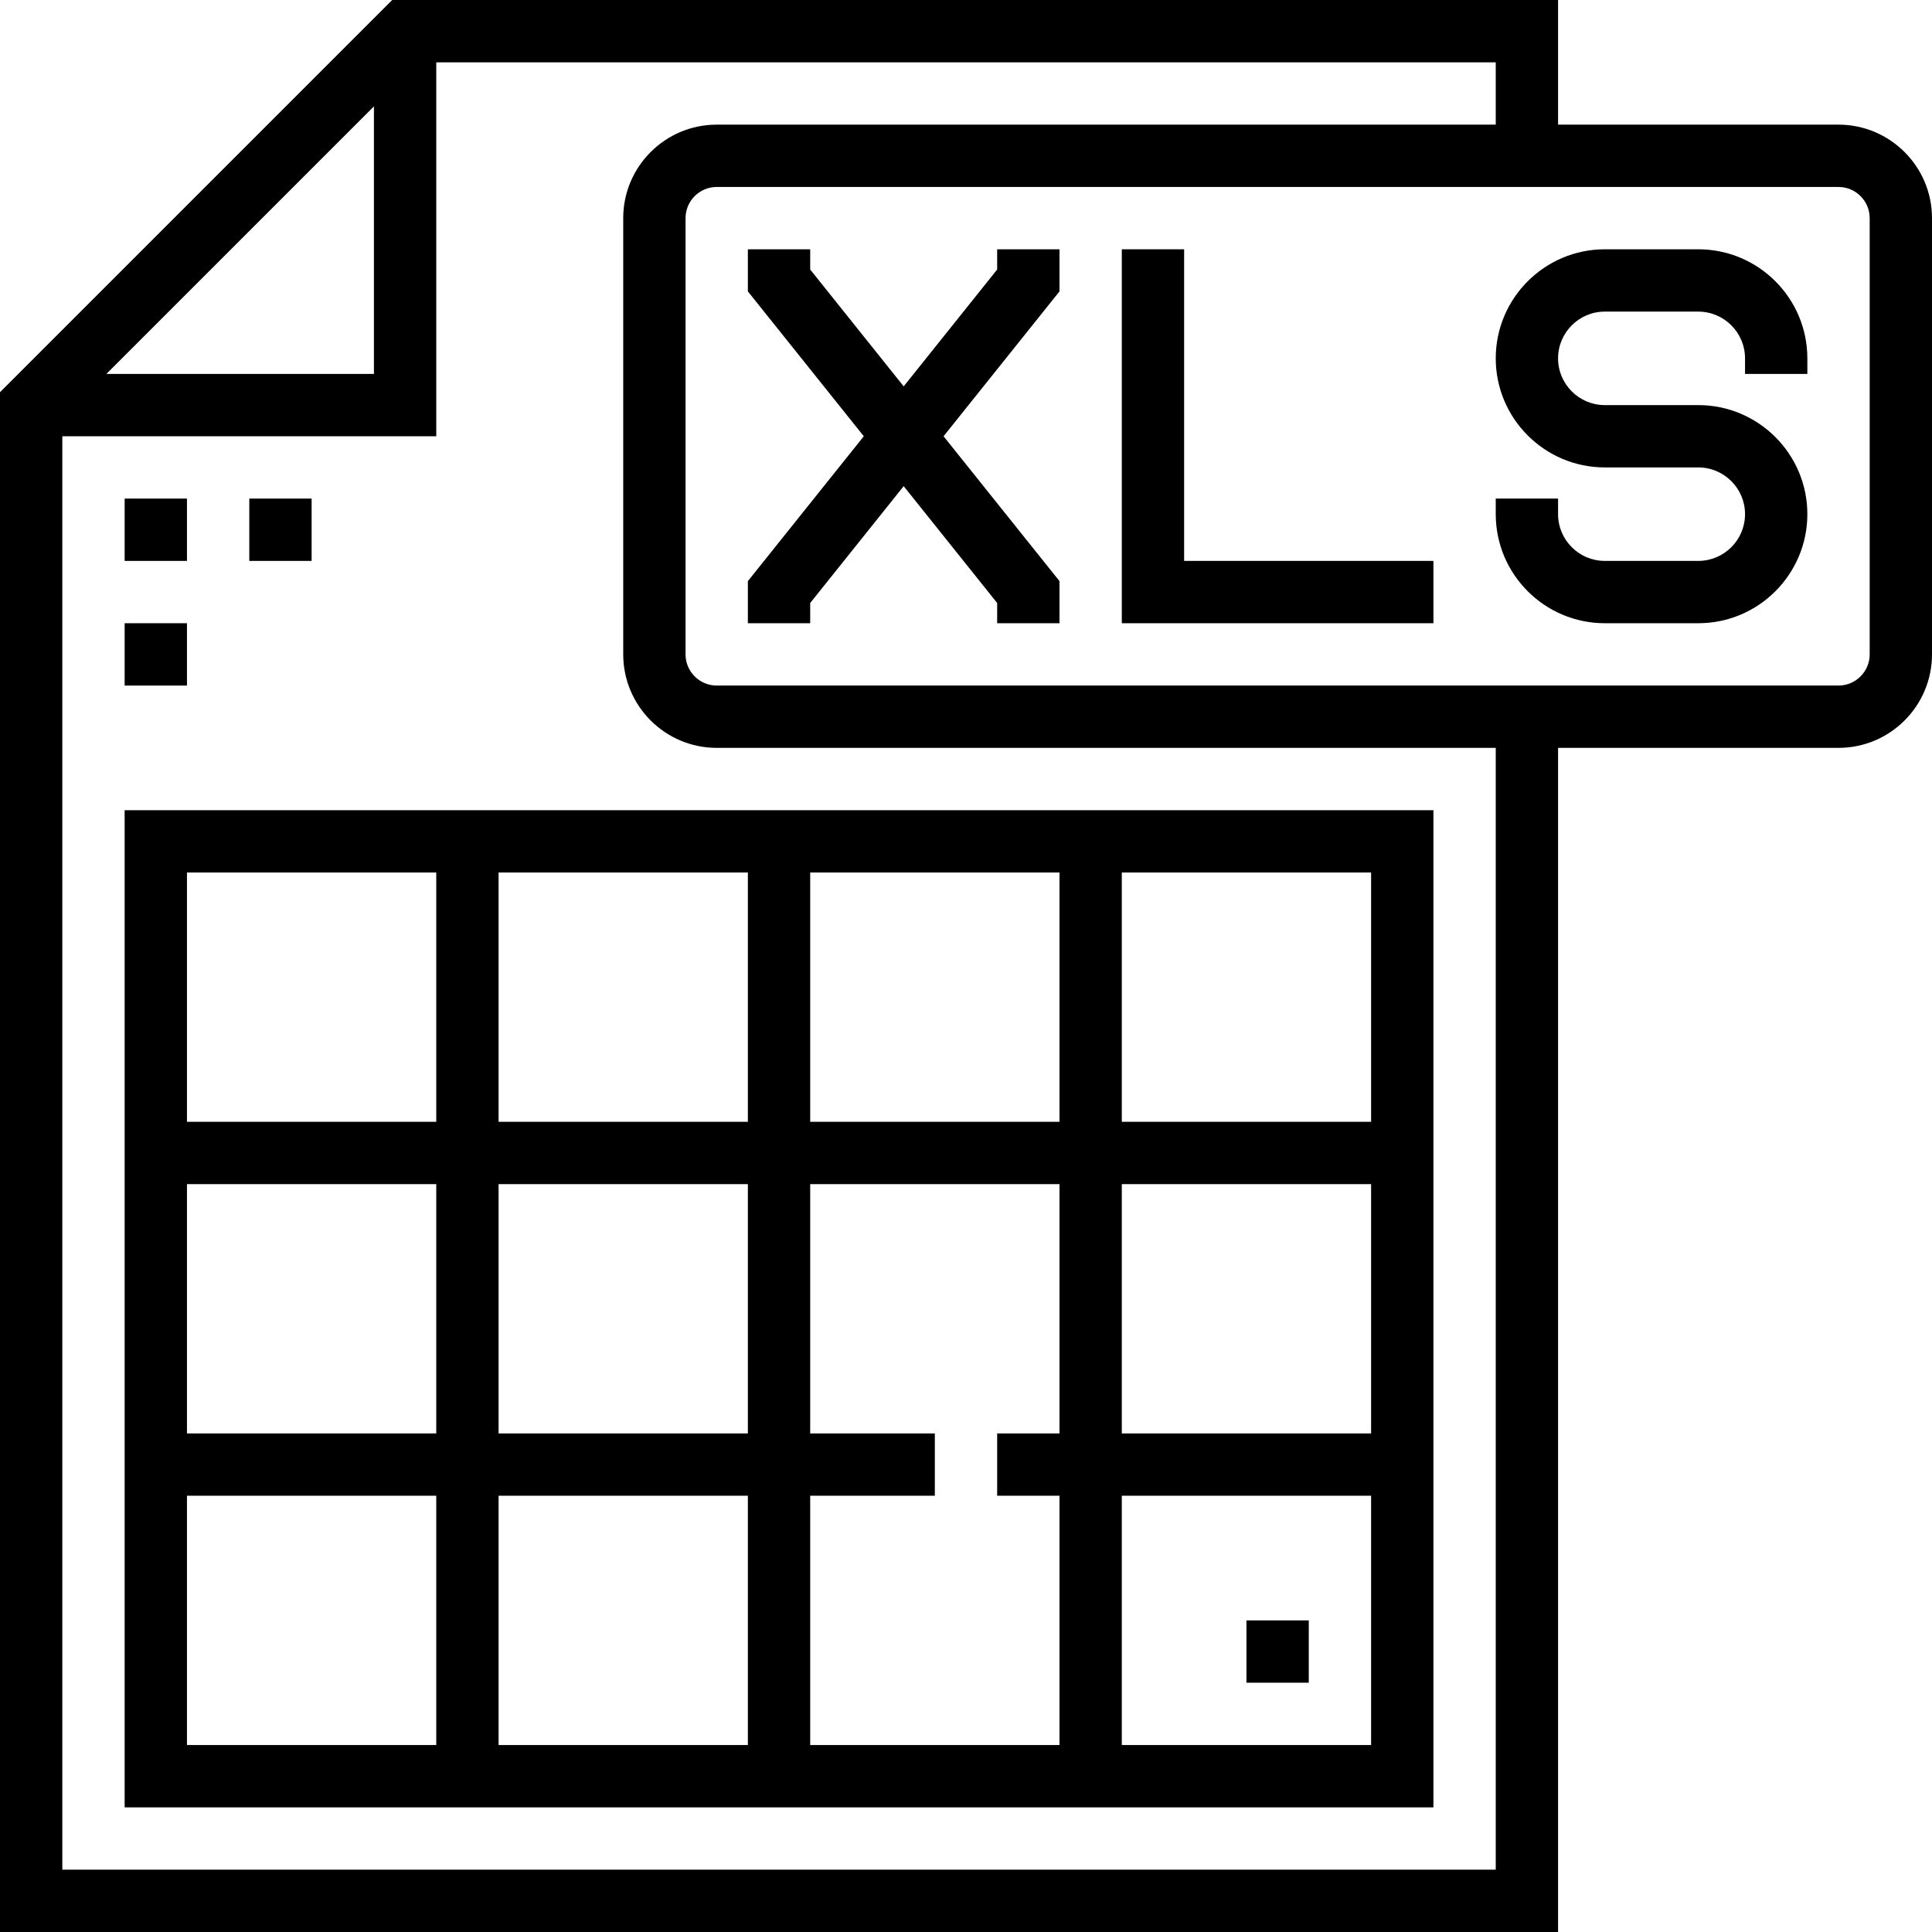
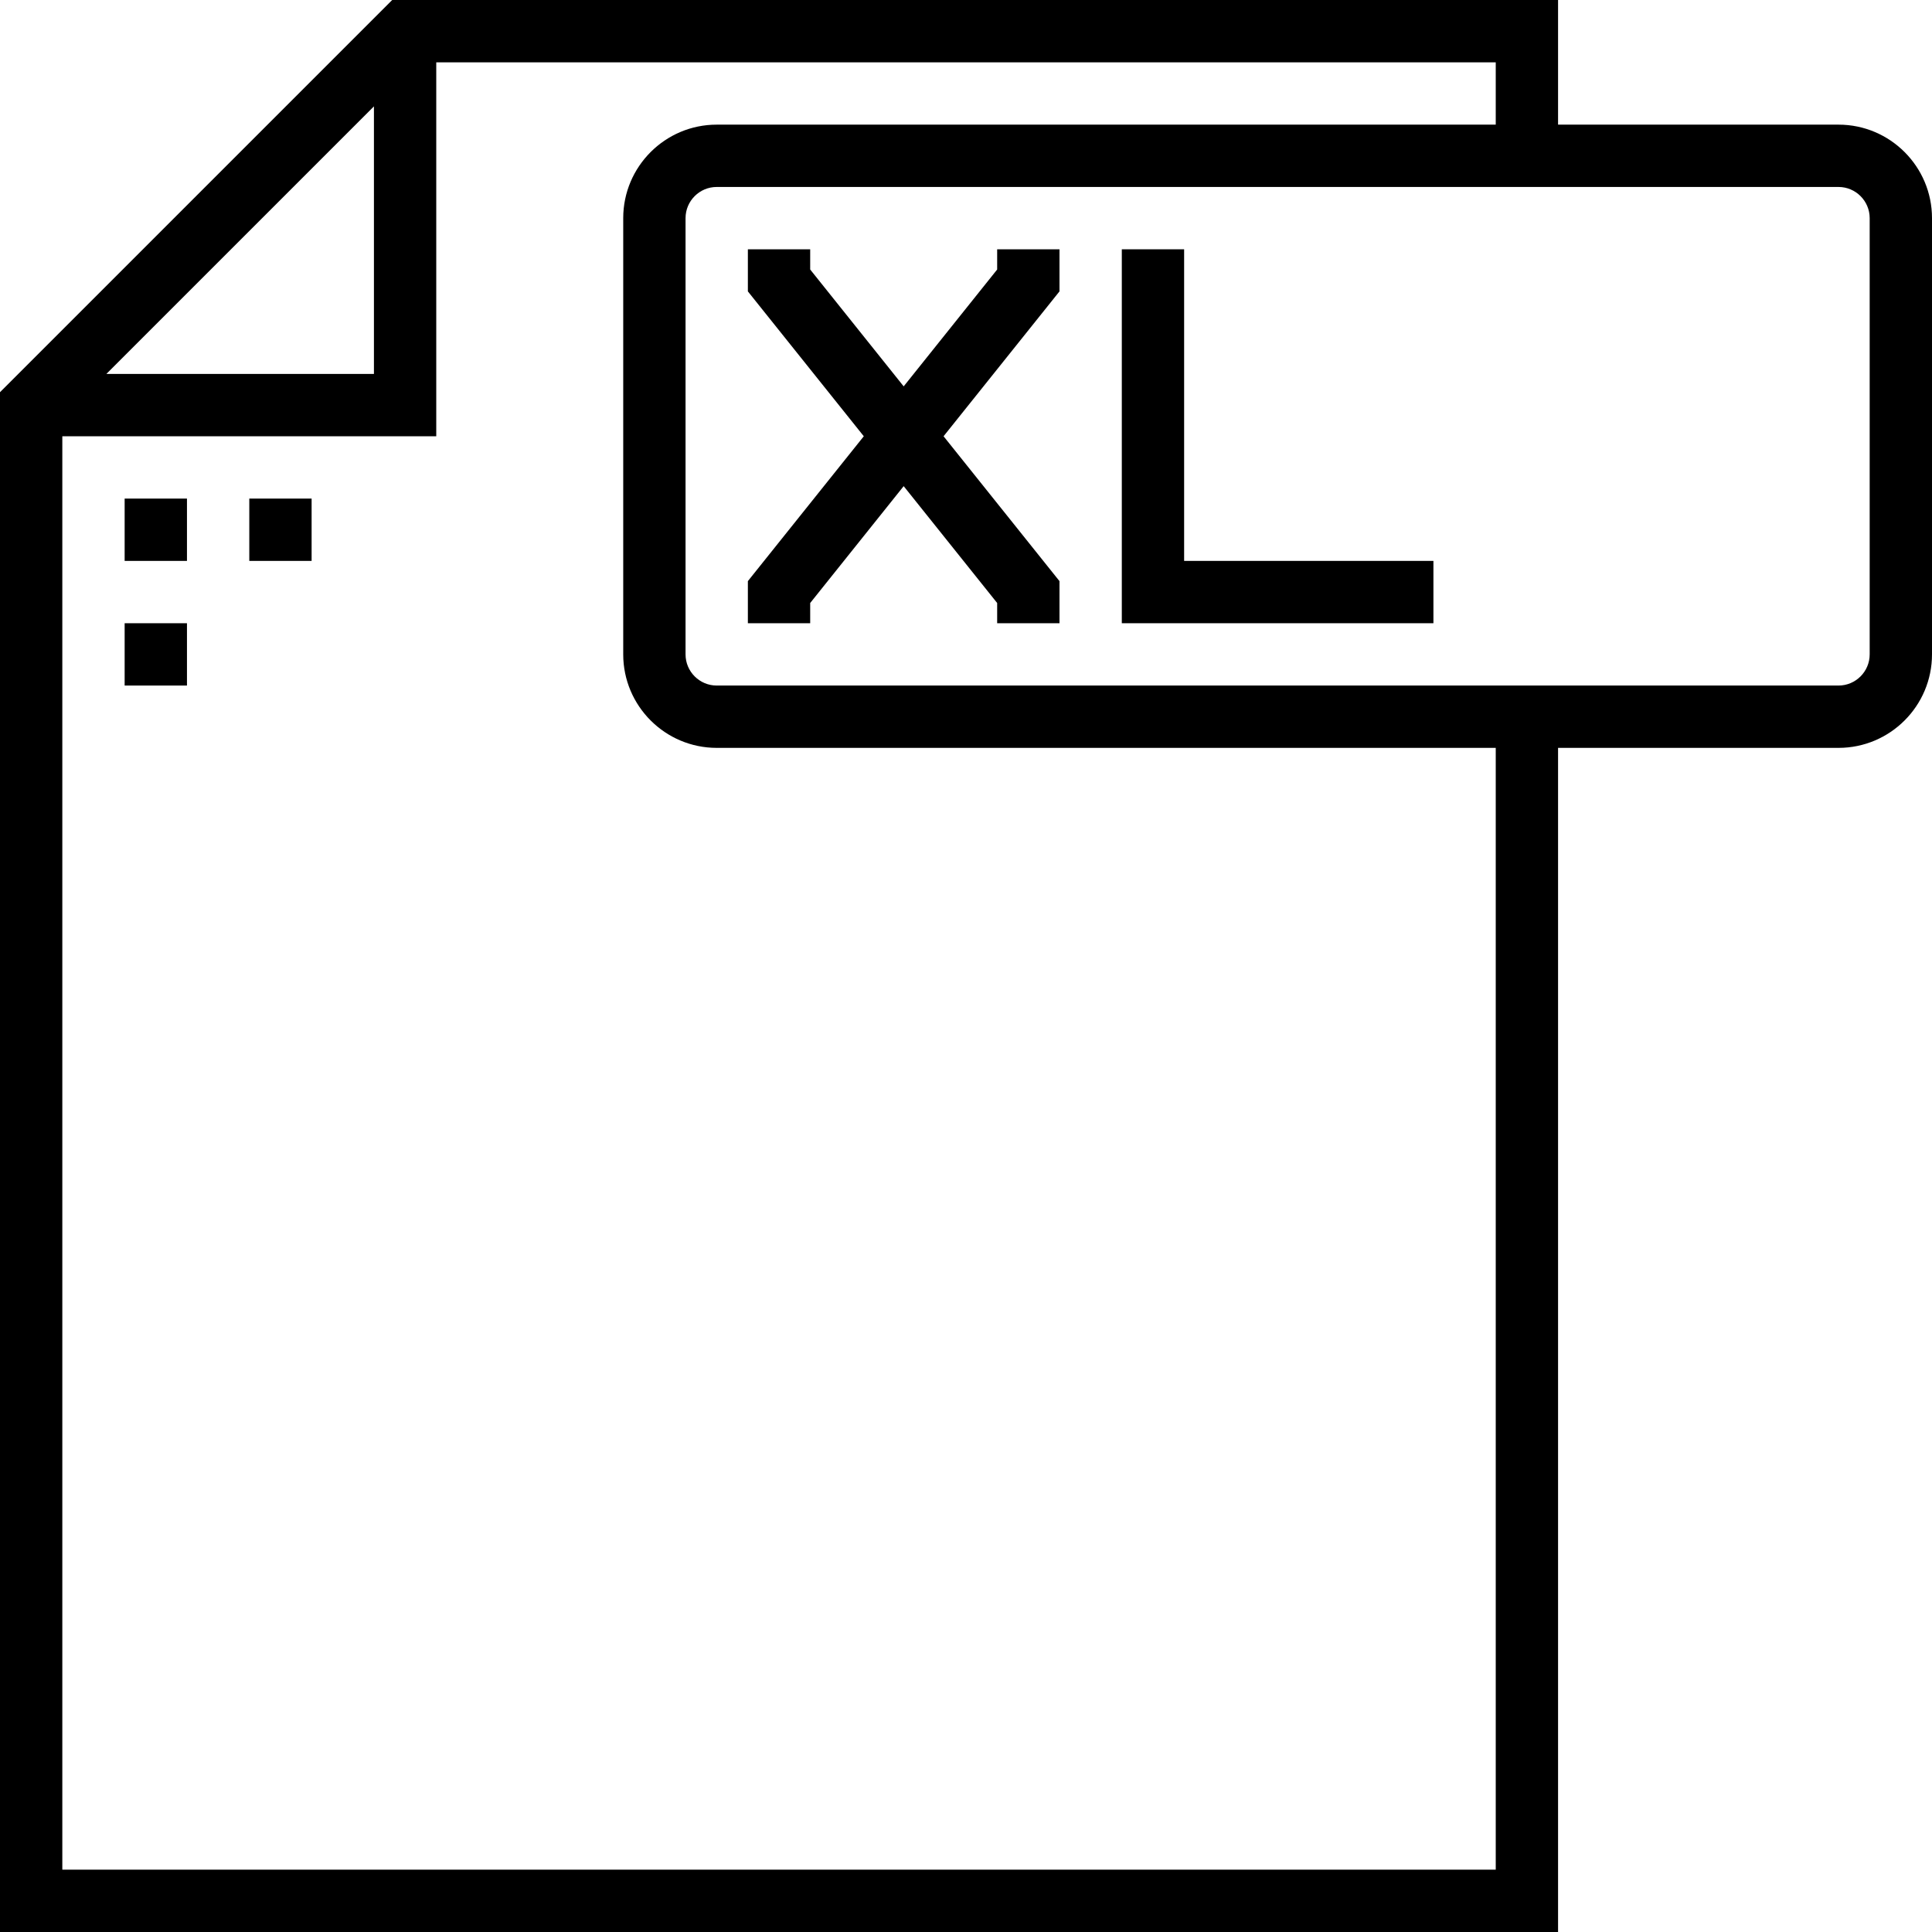
<svg xmlns="http://www.w3.org/2000/svg" fill="#000000" version="1.1" id="Layer_1" viewBox="0 0 496 496" xml:space="preserve">
  <g>
    <g>
      <g>
        <path d="M472,32h-72V0H100.688L0,100.688V496h400V192h72c13.232,0,24-10.768,24-24V56C496,42.768,485.232,32,472,32z M96,27.312     V96H27.312L96,27.312z M384,480H16V112h96V16h272v16H184c-13.232,0-24,10.768-24,24v112c0,13.232,10.768,24,24,24h200V480z      M480,168c0,4.408-3.592,8-8,8H184c-4.408,0-8-3.592-8-8V56c0-4.408,3.592-8,8-8h288c4.408,0,8,3.592,8,8V168z" />
        <polygon points="304,64 288,64 288,160 368,160 368,144 304,144    " />
-         <path d="M32,464h336V208H32V464z M288,224h64v64h-64V224z M288,304h64v64h-64V304z M288,384h64v64h-64V384z M208,224h64v64h-64     V224z M208,384h32v-16h-32v-64h64v64h-16v16h16v64h-64V384z M128,224h64v64h-64V224z M128,304h64v64h-64V304z M128,384h64v64h-64     V384z M48,224h64v64H48V224z M48,304h64v64H48V304z M48,384h64v64H48V384z" />
        <rect x="32" y="128" width="16" height="16" />
        <rect x="64" y="128" width="16" height="16" />
        <rect x="32" y="160" width="16" height="16" />
-         <rect x="320" y="416" width="16" height="16" />
        <polygon points="256,69.192 232,99.192 208,69.192 208,64 192,64 192,74.808 221.76,112 192,149.192 192,160 208,160      208,154.808 232,124.808 256,154.808 256,160 272,160 272,149.192 242.24,112 272,74.808 272,64 256,64    " />
-         <path d="M436,64h-24c-15.44,0-28,12.56-28,28s12.56,28,28,28h24c6.616,0,12,5.384,12,12c0,6.616-5.384,12-12,12h-24     c-6.616,0-12-5.384-12-12v-4h-16v4c0,15.44,12.56,28,28,28h24c15.44,0,28-12.56,28-28s-12.56-28-28-28h-24     c-6.616,0-12-5.384-12-12c0-6.616,5.384-12,12-12h24c6.616,0,12,5.384,12,12v4h16v-4C464,76.56,451.44,64,436,64z" />
      </g>
    </g>
  </g>
</svg>